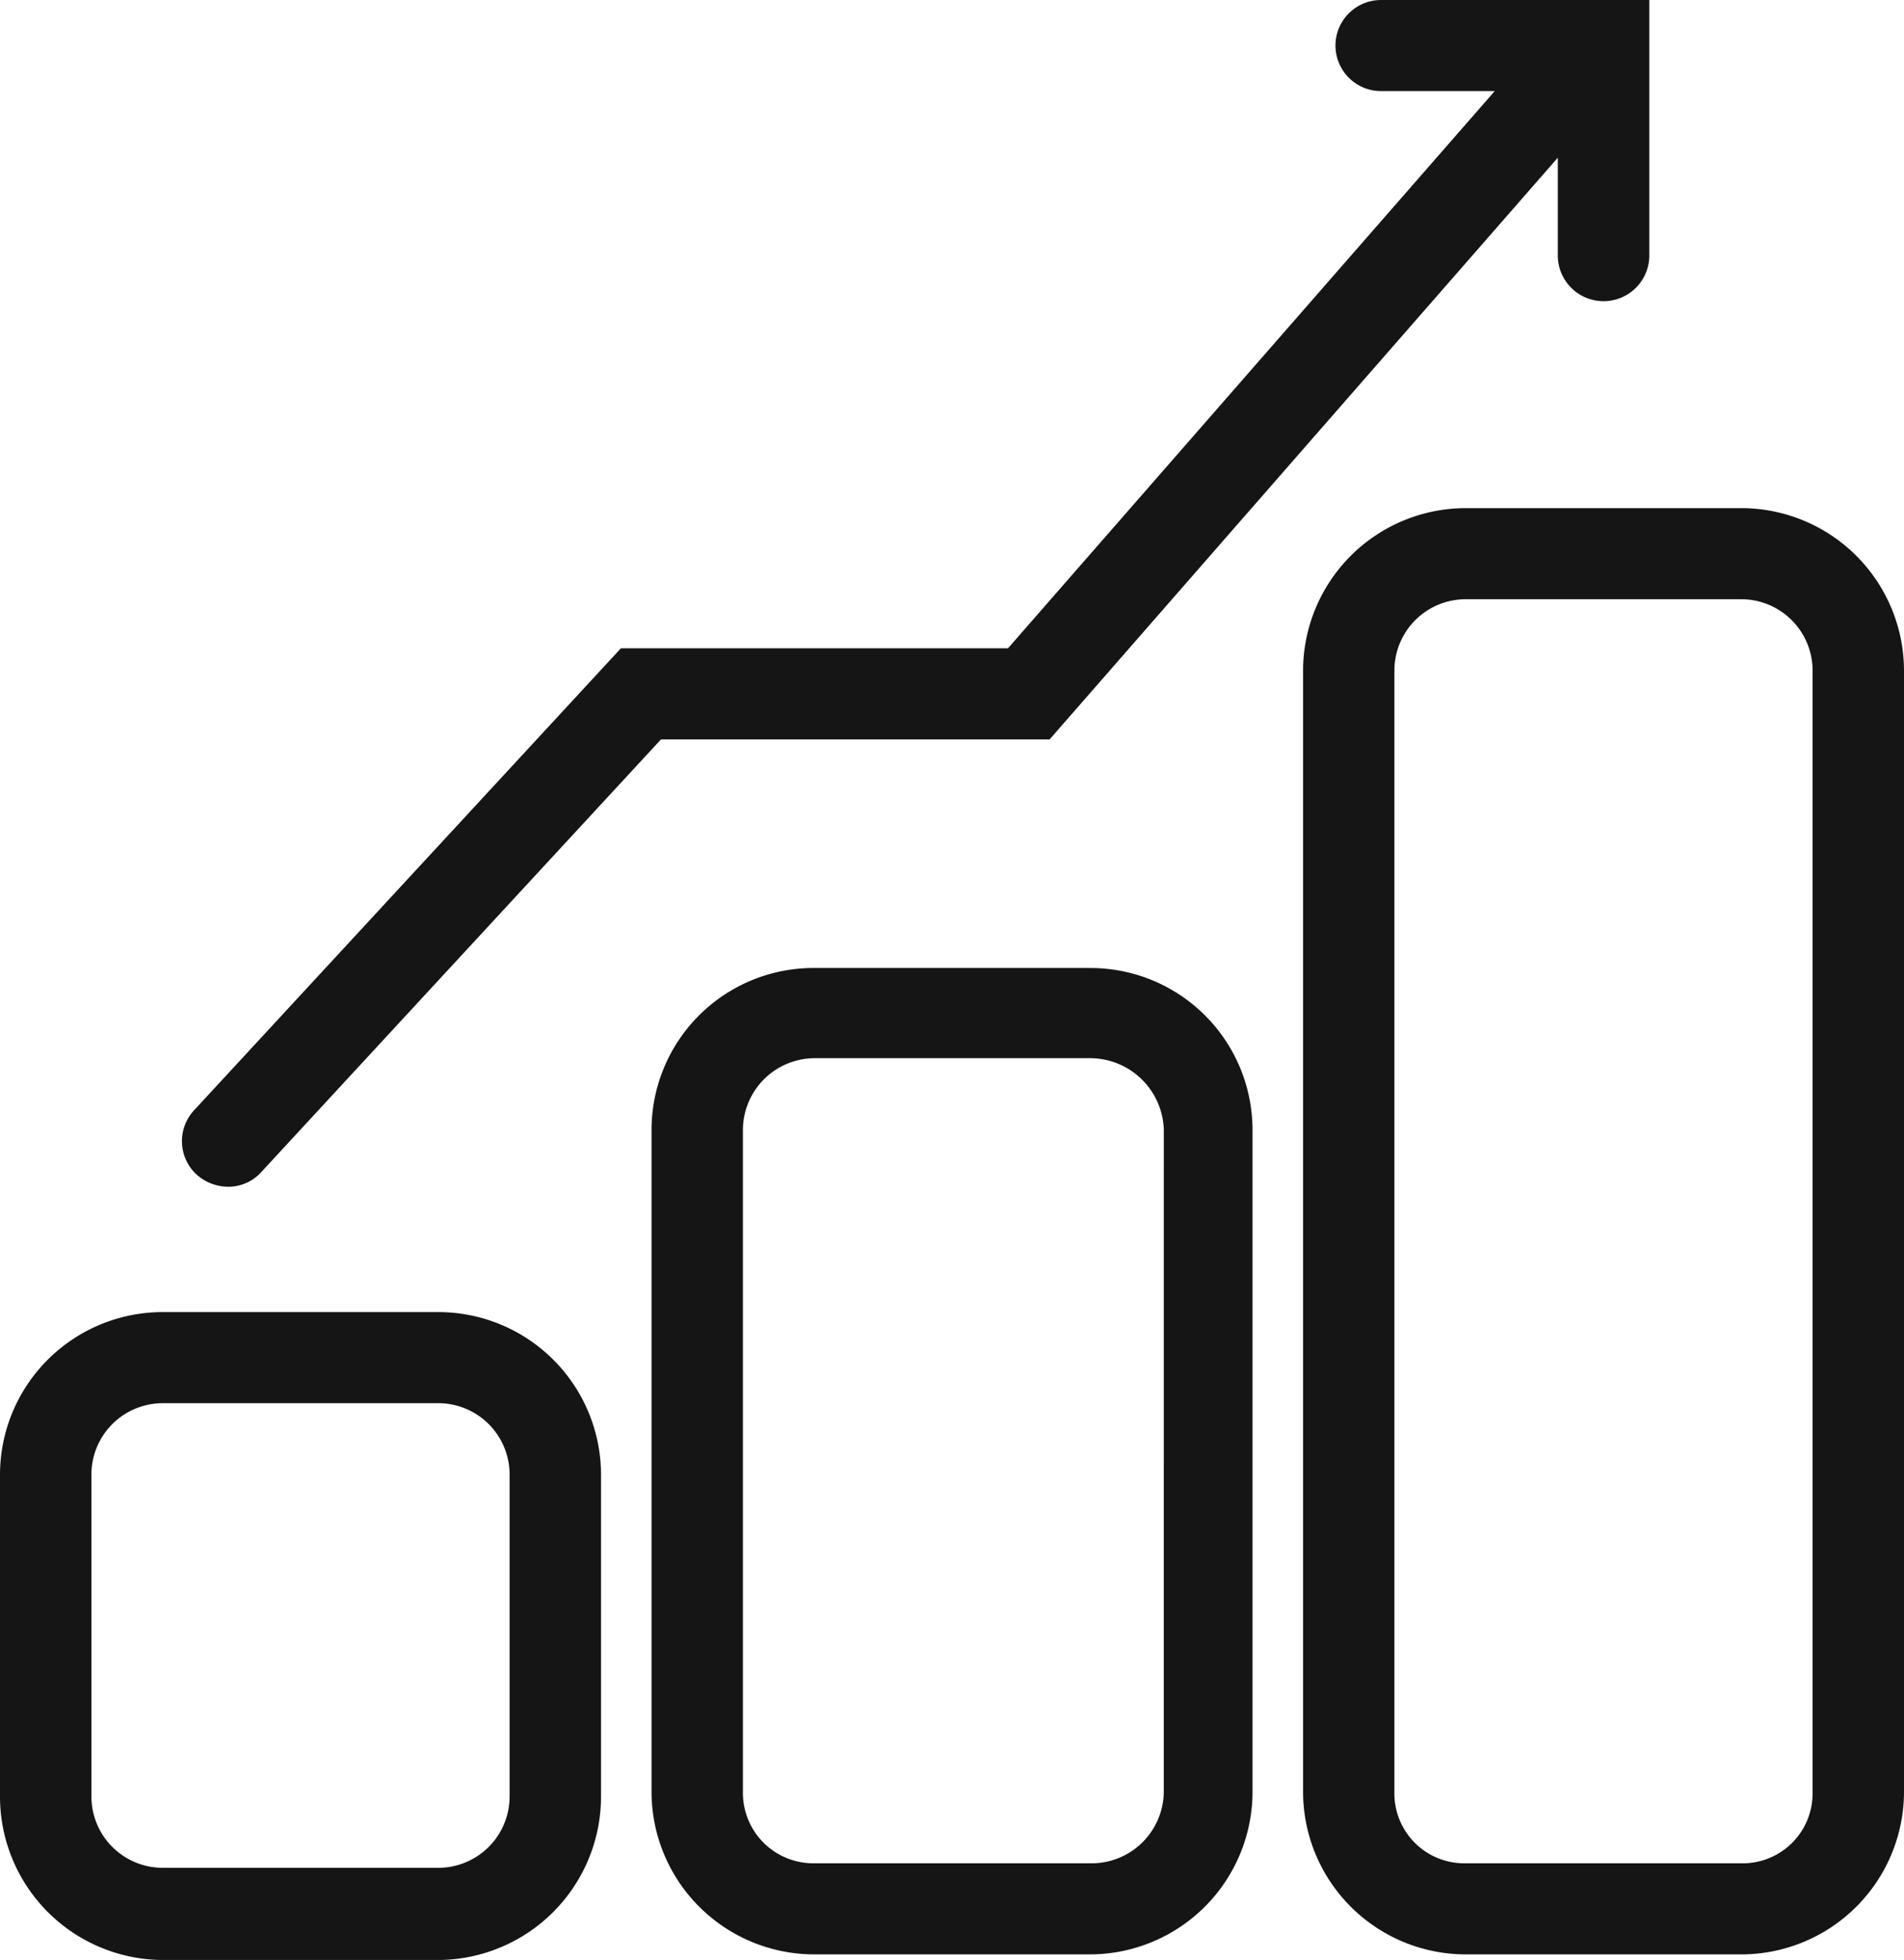
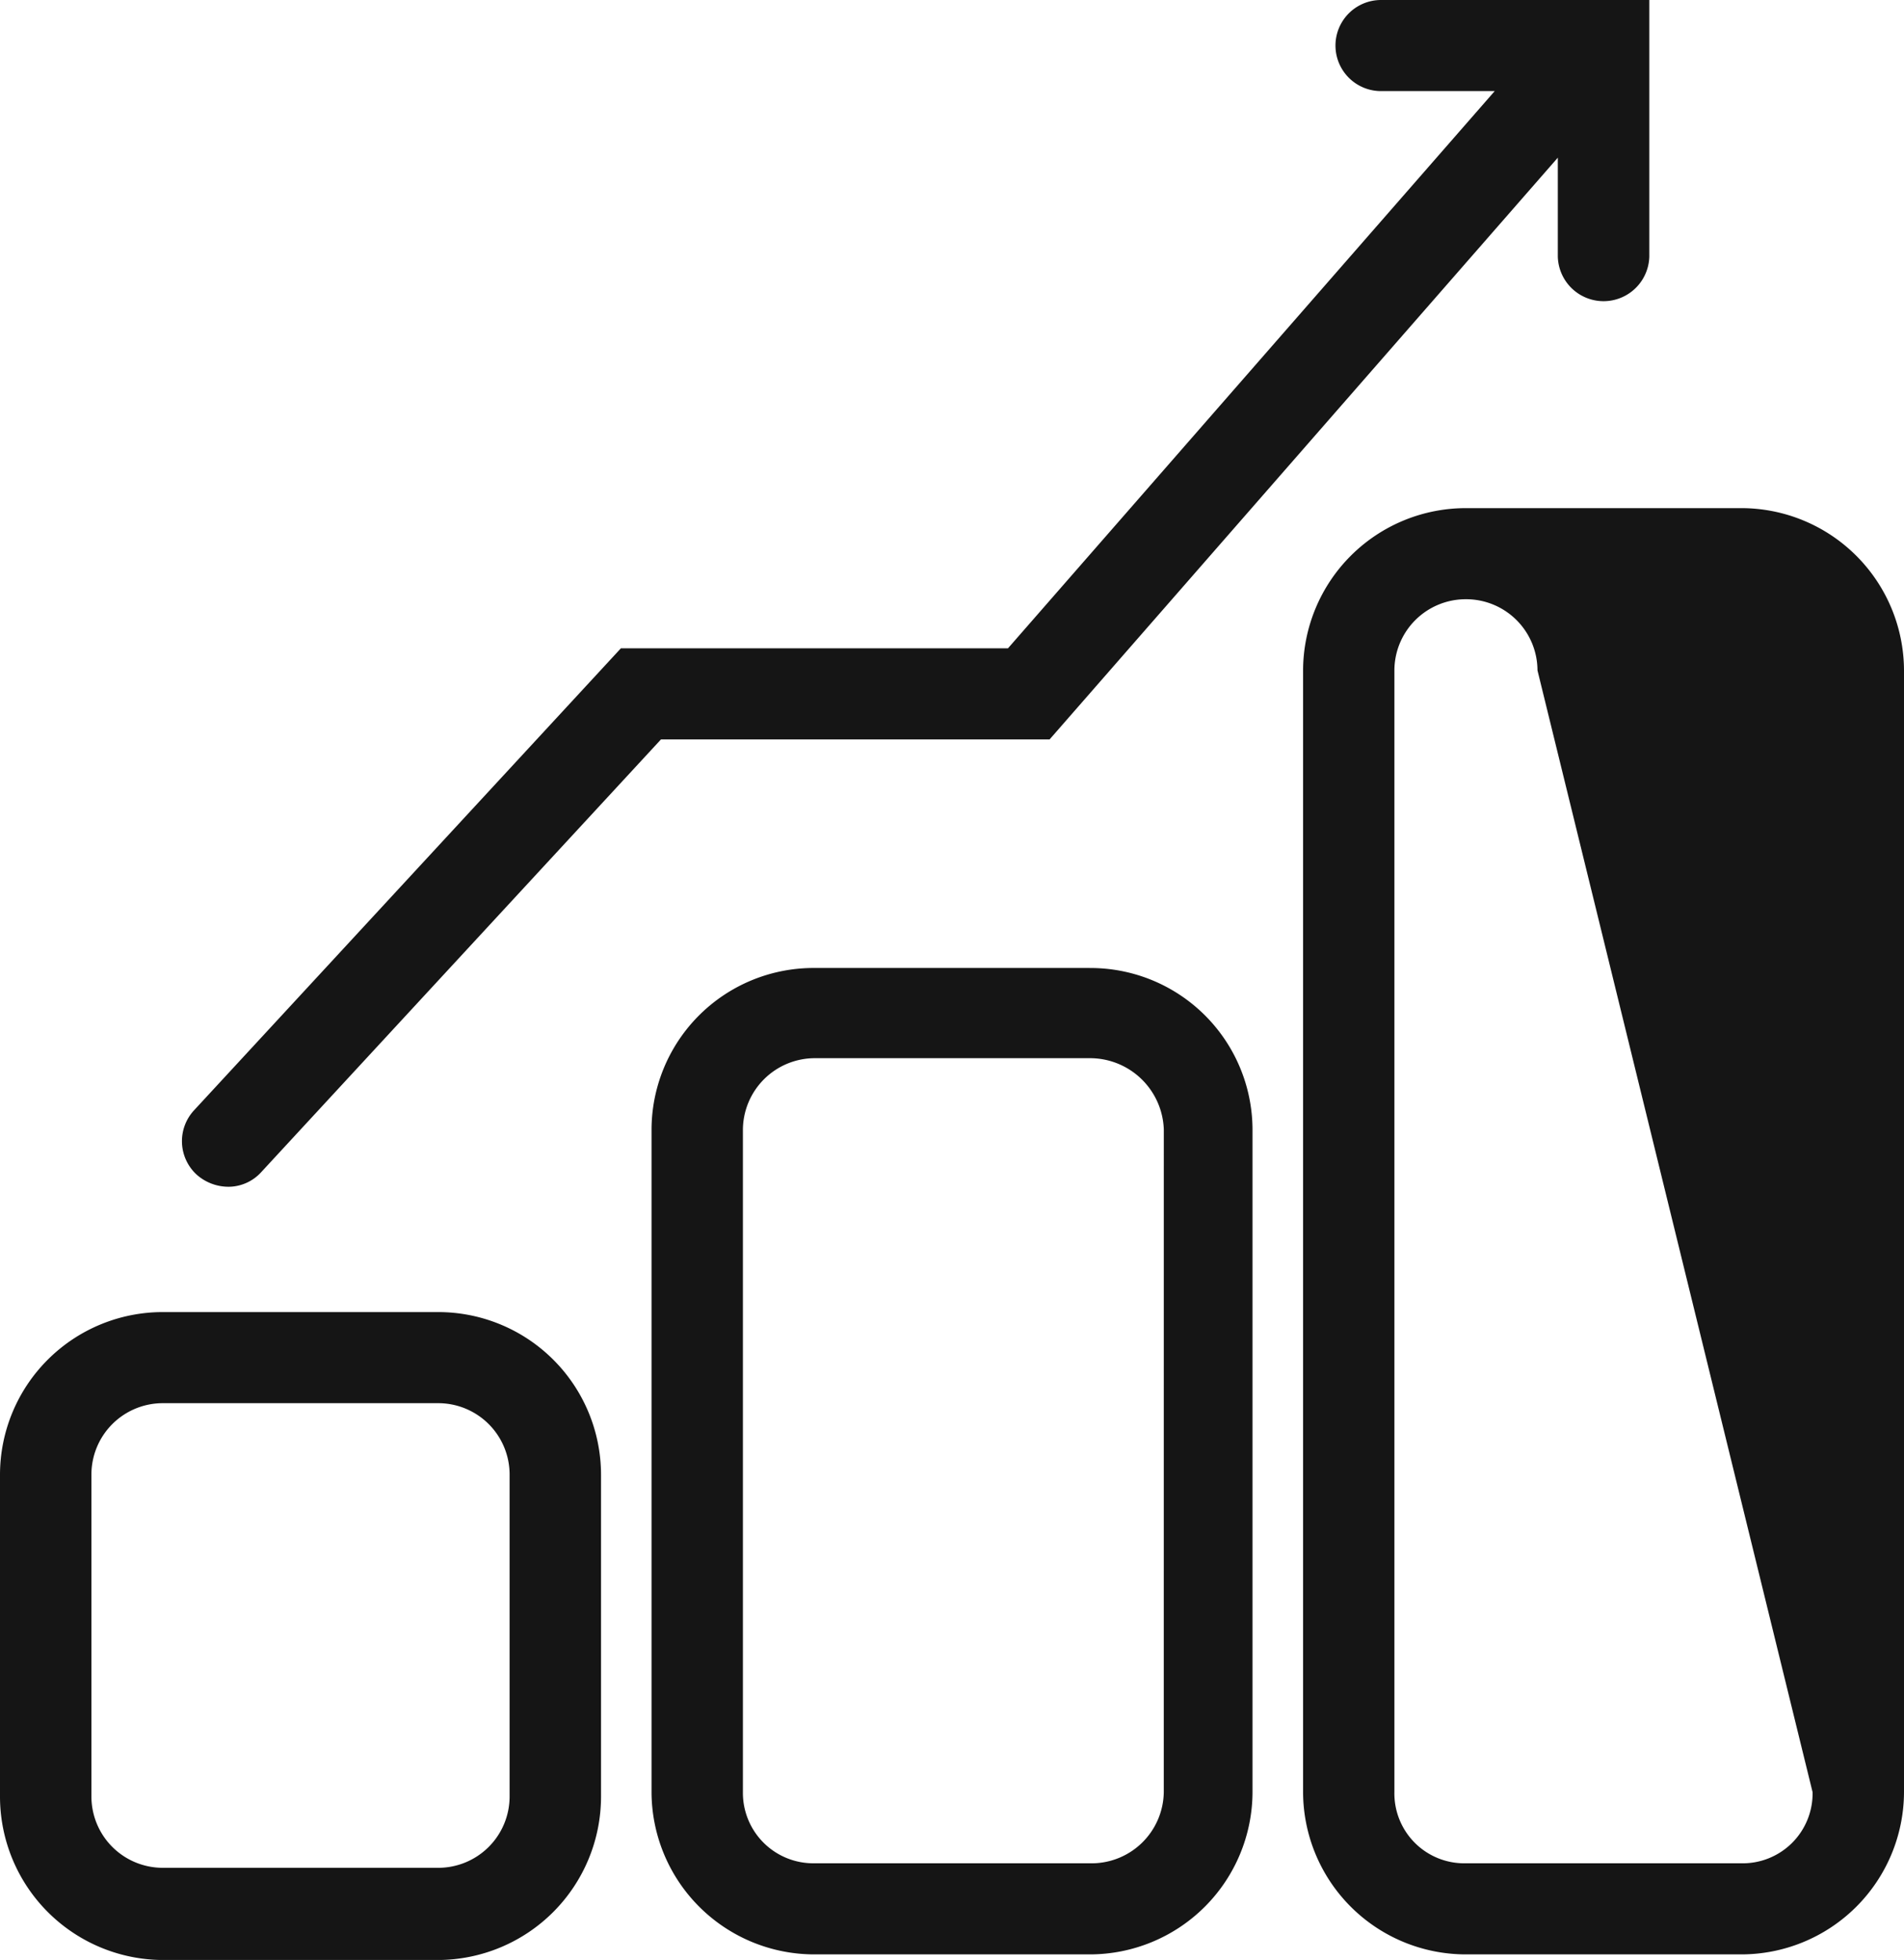
<svg xmlns="http://www.w3.org/2000/svg" width="74.519" height="76.722" viewBox="0 0 74.519 76.722">
-   <path id="Proven-SEO-Track-Record" d="M17.145,51.537H6.378A6.371,6.371,0,0,0,0,57.887V70.508A6.4,6.4,0,0,0,6.378,76.9H17.145a6.4,6.4,0,0,0,6.378-6.389V57.887A6.371,6.371,0,0,0,17.145,51.537Zm2.8,18.97a2.793,2.793,0,0,1-2.8,2.784H6.378a2.793,2.793,0,0,1-2.8-2.784V57.887a2.794,2.794,0,0,1,2.8-2.784H17.145a2.794,2.794,0,0,1,2.8,2.784Zm22.7-32.44H31.876A6.342,6.342,0,0,0,25.5,44.383V70.33a6.371,6.371,0,0,0,6.378,6.35H42.643a6.371,6.371,0,0,0,6.378-6.35V44.383A6.342,6.342,0,0,0,42.643,38.068ZM45.548,70.33a2.827,2.827,0,0,1-2.906,2.784H31.876a2.757,2.757,0,0,1-2.8-2.784V44.383a2.818,2.818,0,0,1,2.8-2.785H42.643a2.89,2.89,0,0,1,2.906,2.785ZM68.141,20.066H57.374A6.371,6.371,0,0,0,51,26.416V70.33a6.371,6.371,0,0,0,6.378,6.35H68.141a6.371,6.371,0,0,0,6.378-6.35V26.416A6.371,6.371,0,0,0,68.141,20.066Zm2.8,50.264a2.735,2.735,0,0,1-2.8,2.784H57.374a2.735,2.735,0,0,1-2.8-2.784V26.416a2.793,2.793,0,0,1,2.8-2.784H68.141a2.793,2.793,0,0,1,2.8,2.784ZM7.7,46.159a1.778,1.778,0,0,1-.106-2.52L24.3,25.554h15.15L58.5,3.741H54.051a1.783,1.783,0,1,1,0-3.566h10.5V10.216a1.791,1.791,0,0,1-3.581,0V6.347L41.079,29.12H25.869L10.229,46.053a1.741,1.741,0,0,1-1.2.576A1.876,1.876,0,0,1,7.7,46.159Z" transform="translate(0 -0.175)" fill="#151515" />
+   <path id="Proven-SEO-Track-Record" d="M17.145,51.537H6.378A6.371,6.371,0,0,0,0,57.887V70.508A6.4,6.4,0,0,0,6.378,76.9H17.145a6.4,6.4,0,0,0,6.378-6.389V57.887A6.371,6.371,0,0,0,17.145,51.537Zm2.8,18.97a2.793,2.793,0,0,1-2.8,2.784H6.378a2.793,2.793,0,0,1-2.8-2.784V57.887a2.794,2.794,0,0,1,2.8-2.784H17.145a2.794,2.794,0,0,1,2.8,2.784Zm22.7-32.44H31.876A6.342,6.342,0,0,0,25.5,44.383V70.33a6.371,6.371,0,0,0,6.378,6.35H42.643a6.371,6.371,0,0,0,6.378-6.35V44.383A6.342,6.342,0,0,0,42.643,38.068ZM45.548,70.33a2.827,2.827,0,0,1-2.906,2.784H31.876a2.757,2.757,0,0,1-2.8-2.784V44.383a2.818,2.818,0,0,1,2.8-2.785H42.643a2.89,2.89,0,0,1,2.906,2.785ZM68.141,20.066H57.374A6.371,6.371,0,0,0,51,26.416V70.33a6.371,6.371,0,0,0,6.378,6.35H68.141a6.371,6.371,0,0,0,6.378-6.35V26.416A6.371,6.371,0,0,0,68.141,20.066Zm2.8,50.264a2.735,2.735,0,0,1-2.8,2.784H57.374a2.735,2.735,0,0,1-2.8-2.784V26.416a2.793,2.793,0,0,1,2.8-2.784a2.793,2.793,0,0,1,2.8,2.784ZM7.7,46.159a1.778,1.778,0,0,1-.106-2.52L24.3,25.554h15.15L58.5,3.741H54.051a1.783,1.783,0,1,1,0-3.566h10.5V10.216a1.791,1.791,0,0,1-3.581,0V6.347L41.079,29.12H25.869L10.229,46.053a1.741,1.741,0,0,1-1.2.576A1.876,1.876,0,0,1,7.7,46.159Z" transform="translate(0 -0.175)" fill="#151515" />
</svg>